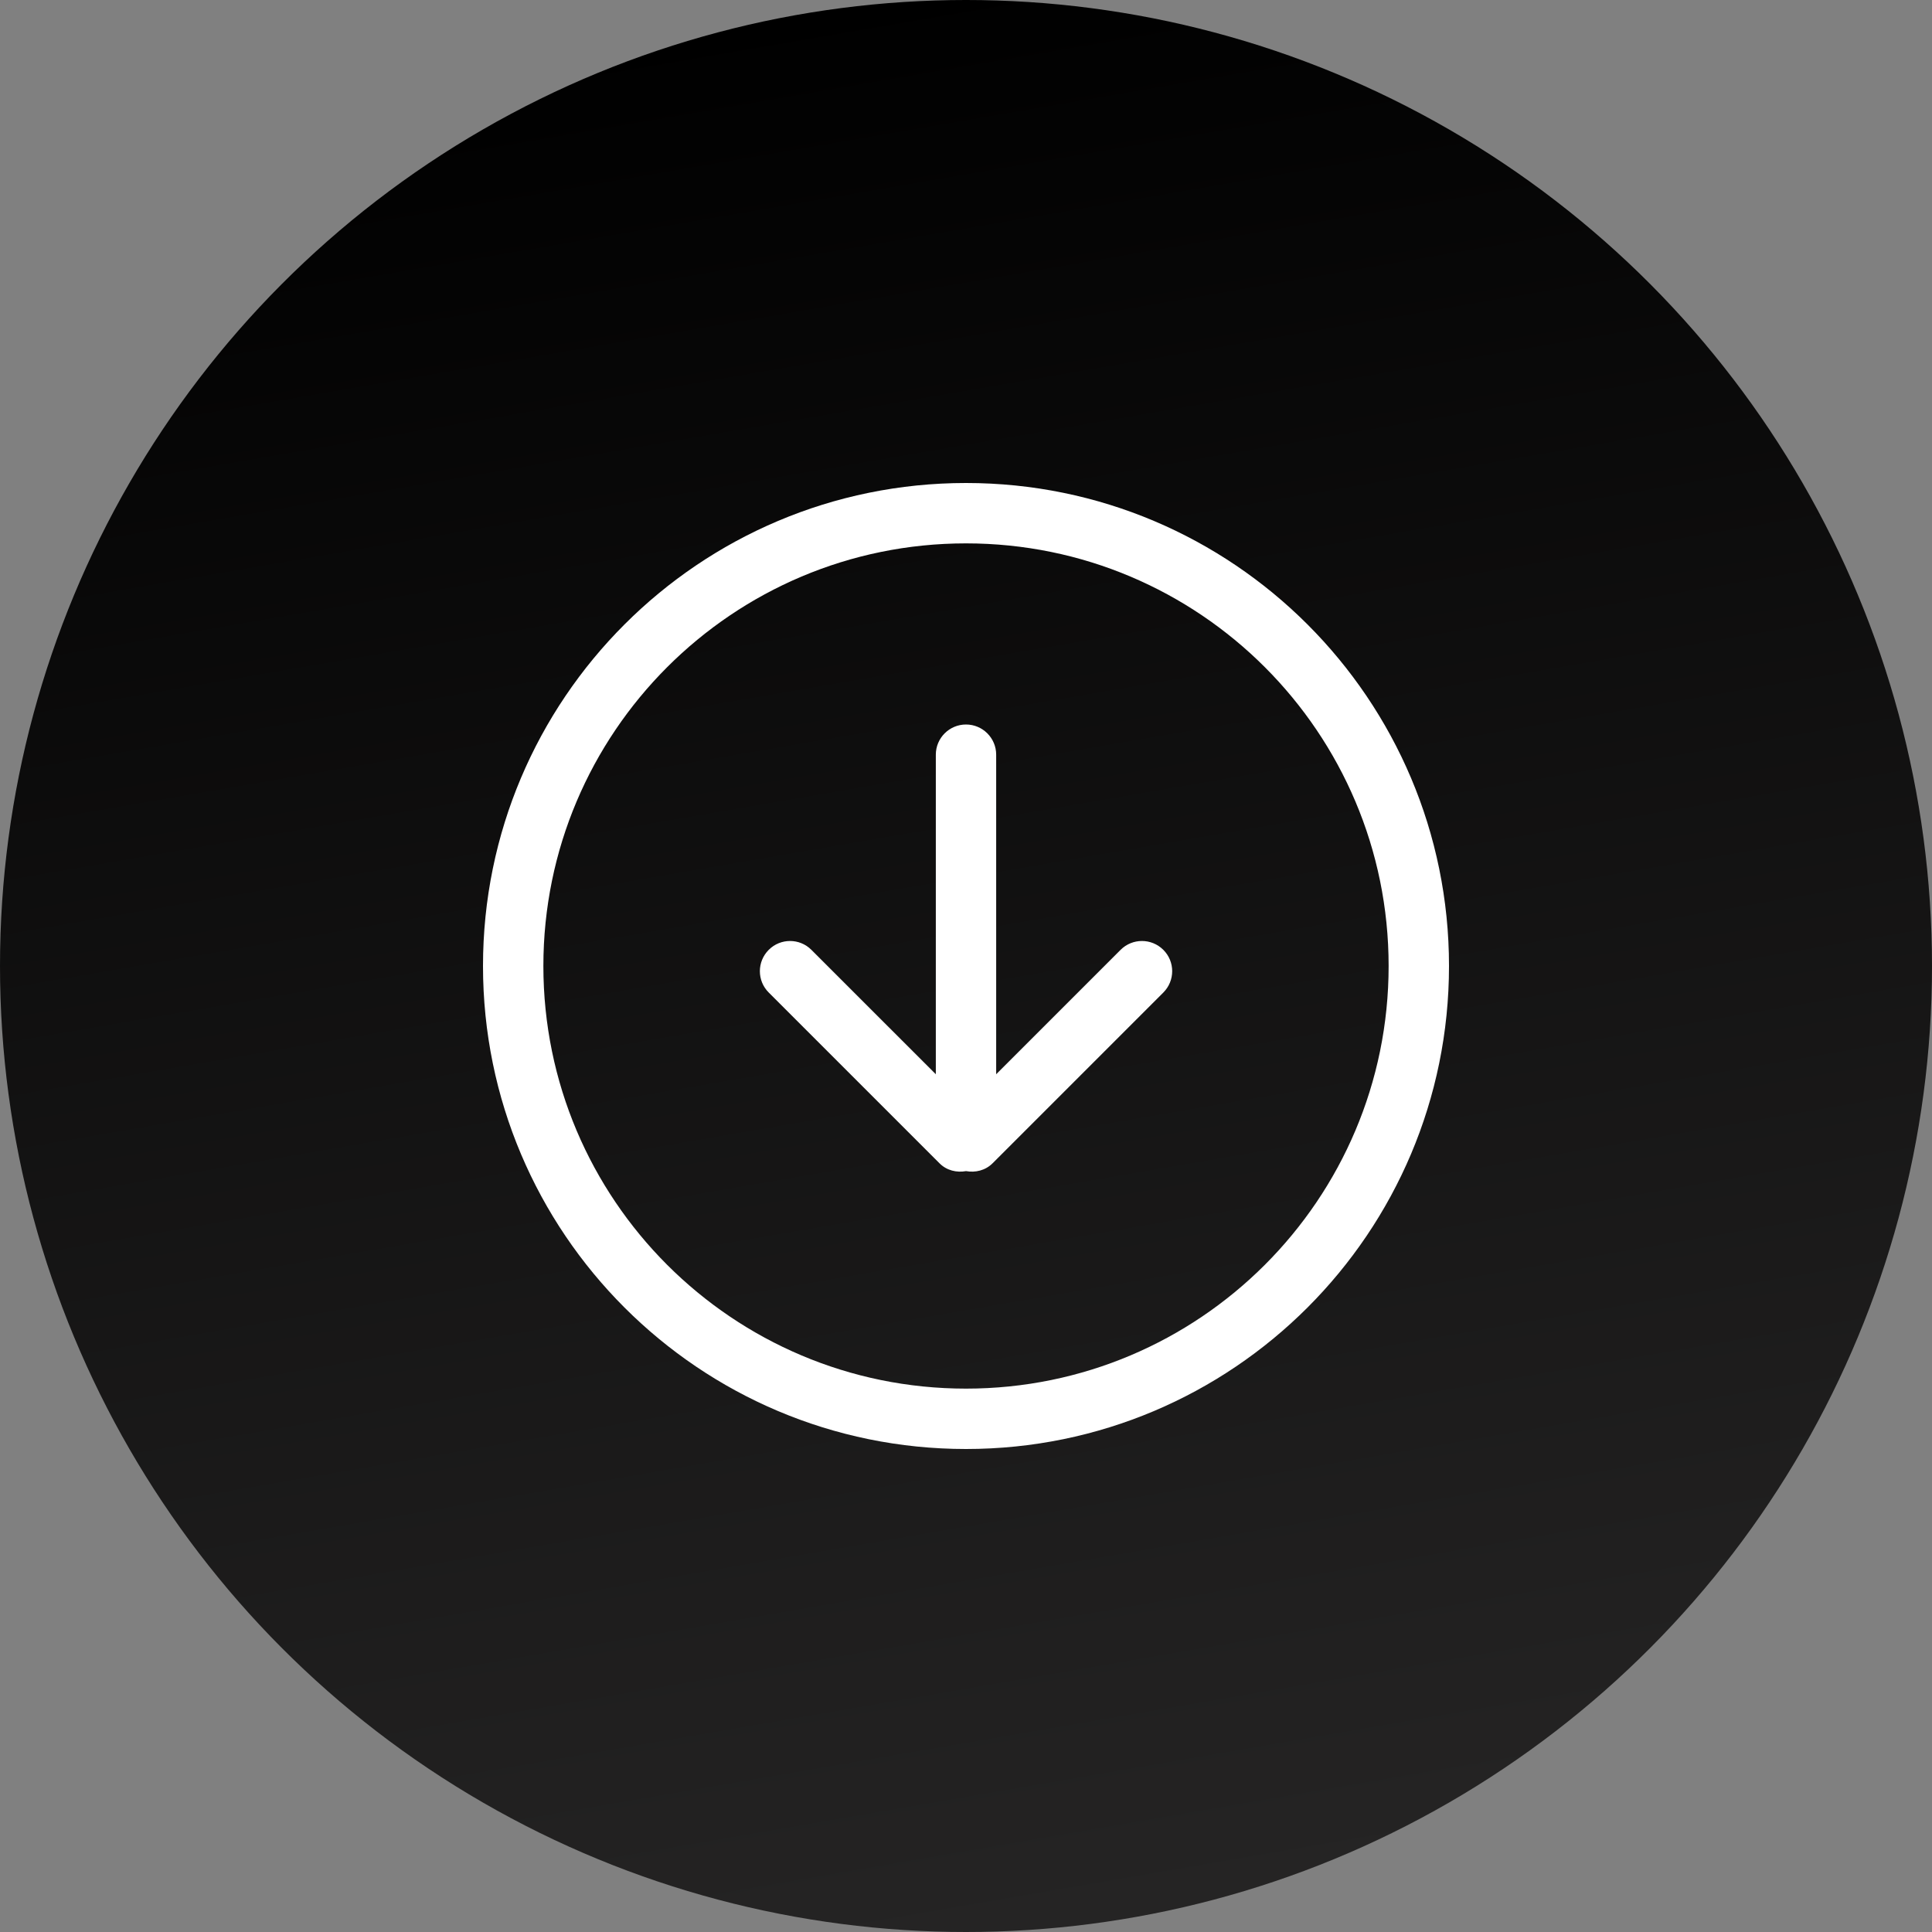
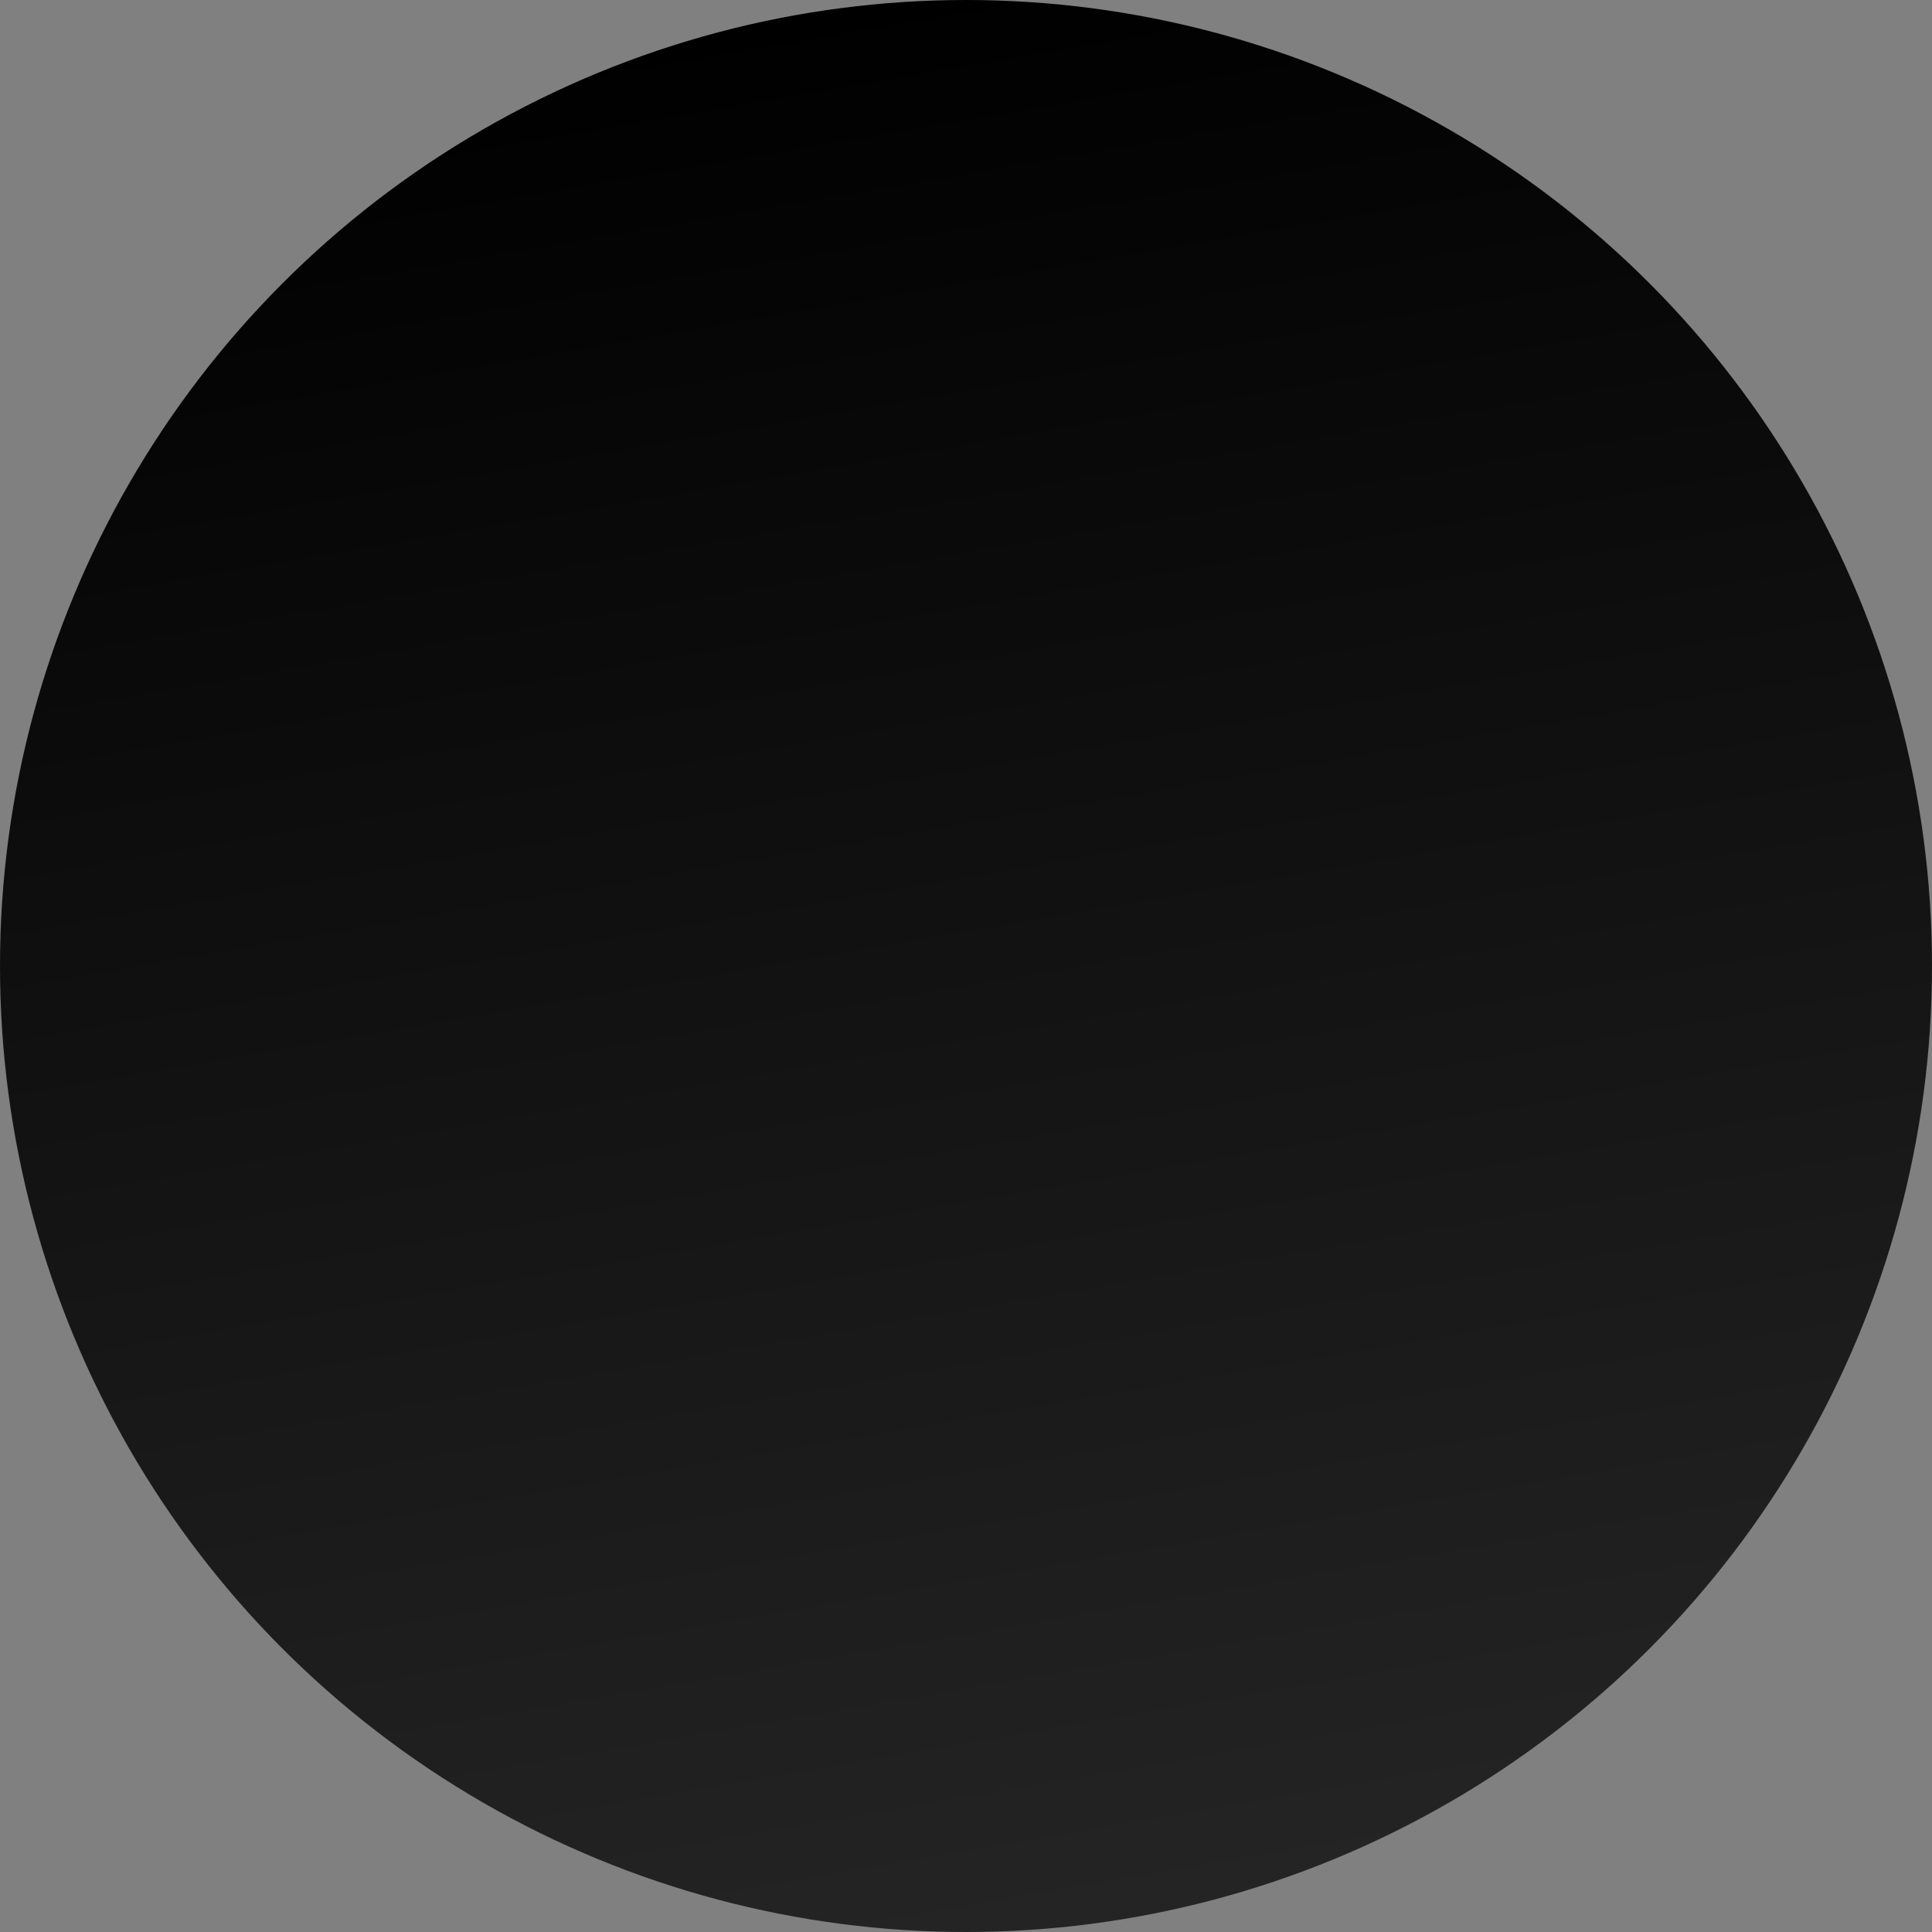
<svg xmlns="http://www.w3.org/2000/svg" width="100" height="100" viewBox="0 0 100 100" fill="none">
  <rect x="0" y="0" width="100" height="100" fill="#808080" stroke="none" />
  <circle cx="50" cy="50" r="50" fill="url(#paint0_linear_5733_1403)" />
  <g clip-path="url(#clip0_5733_1403)">
-     <path d="M58.002 49.163L51.562 55.603V39.062C51.562 38.2 50.862 37.5 50 37.5C49.138 37.5 48.438 38.2 48.438 39.062V55.603L41.998 49.164C41.388 48.553 40.398 48.553 39.789 49.164C39.178 49.775 39.178 50.764 39.789 51.373L48.628 60.212C49.003 60.587 49.516 60.703 50.002 60.617C50.486 60.703 51 60.586 51.375 60.212L60.214 51.373C60.825 50.762 60.825 49.773 60.214 49.164C59.602 48.553 58.612 48.553 58.002 49.163ZM50 25C36.194 25 25 36.192 25 50C25 63.808 36.194 75 50 75C63.806 75 75 63.806 75 50C75 36.194 63.808 25 50 25ZM50 71.875C37.919 71.875 28.125 62.081 28.125 50C28.125 37.919 37.919 28.125 50 28.125C62.081 28.125 71.875 37.919 71.875 50C71.875 62.081 62.081 71.875 50 71.875Z" fill="white" />
-   </g>
+     </g>
  <defs>
    <linearGradient id="paint0_linear_5733_1403" x1="45.547" y1="-3.85999e-07" x2="62.379" y2="97.871" gradientUnits="userSpaceOnUse">
      <stop />
      <stop offset="1" stop-color="#252424" />
    </linearGradient>
    <clipPath id="clip0_5733_1403">
      <rect width="50" height="50" fill="white" transform="translate(25 25)" />
    </clipPath>
  </defs>
</svg>